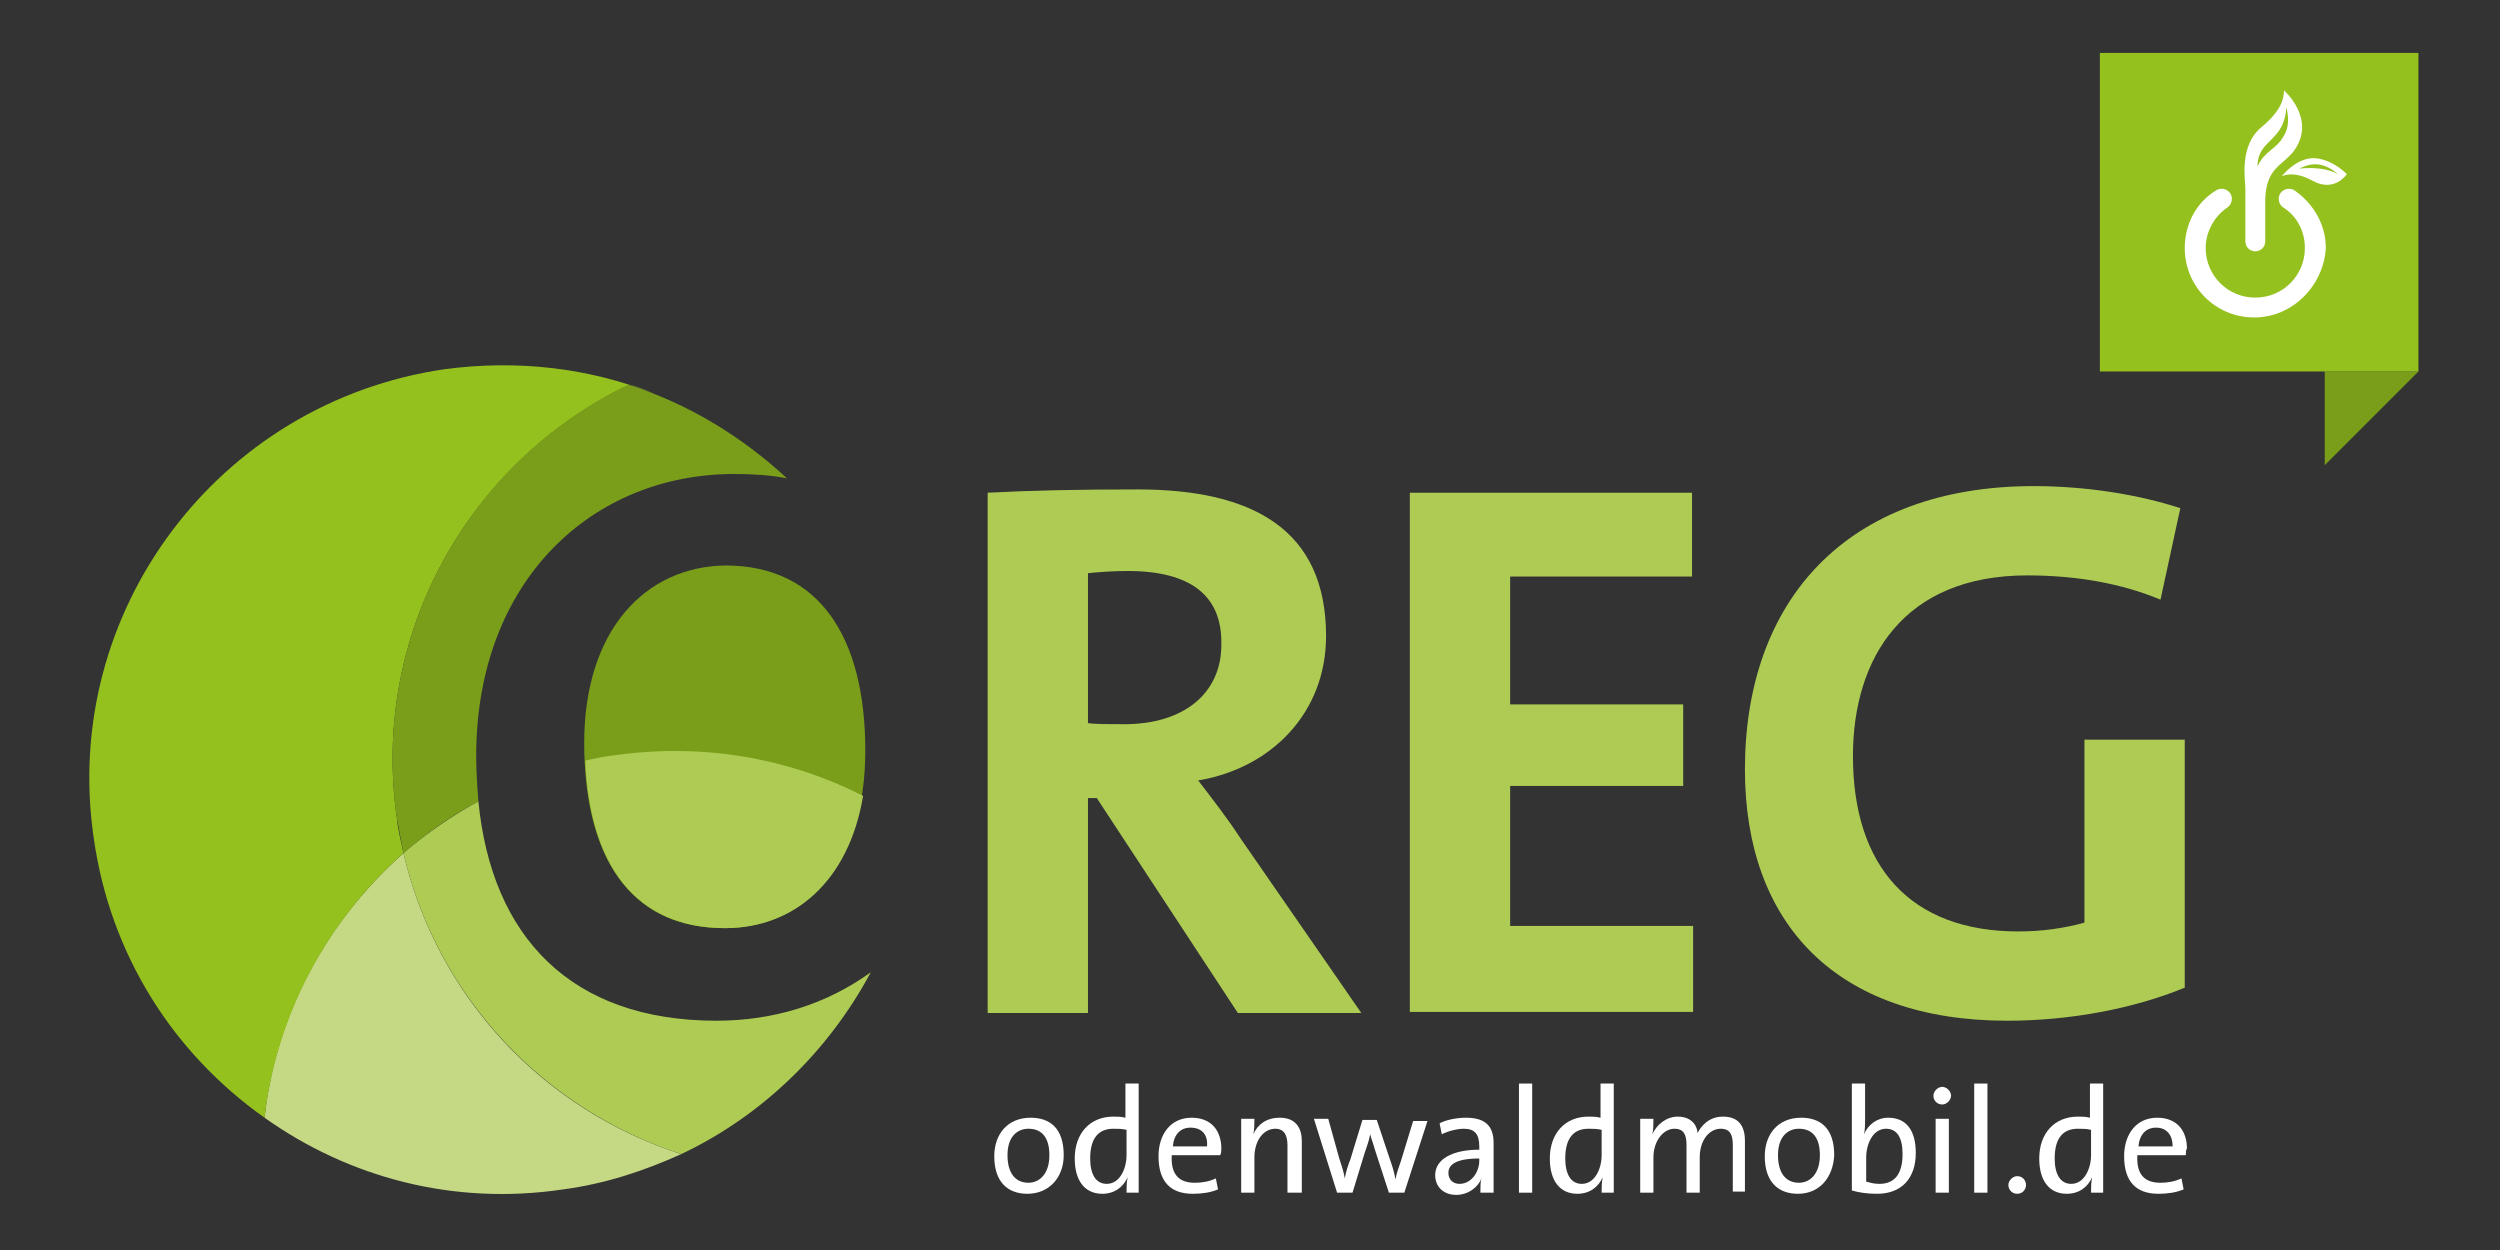
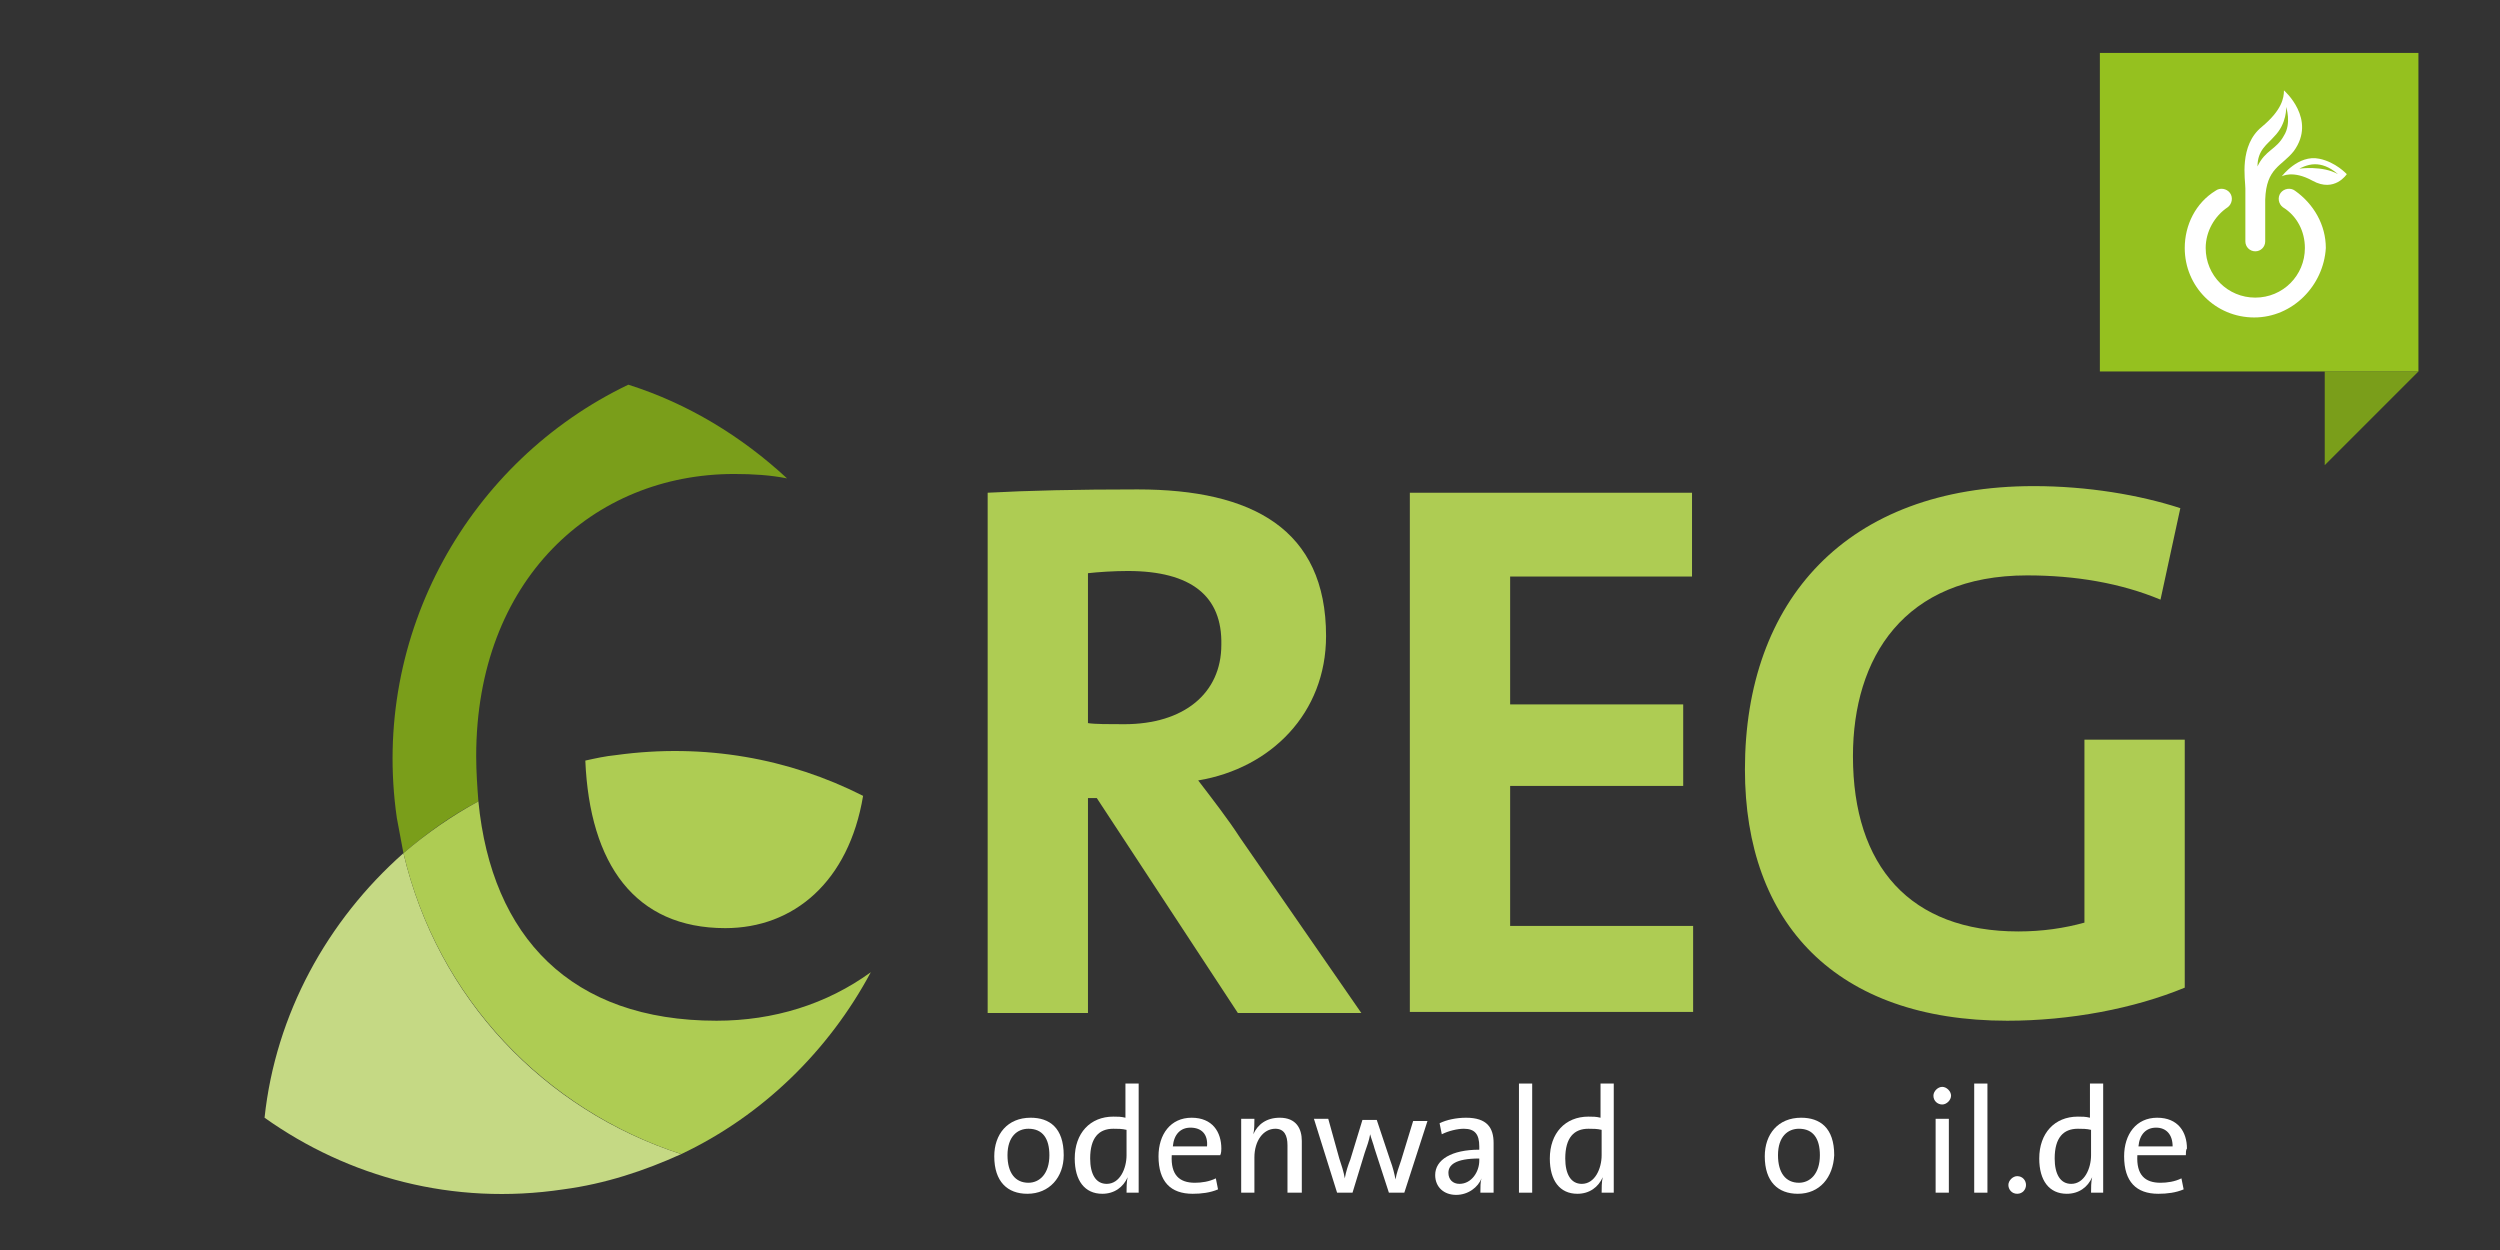
<svg xmlns="http://www.w3.org/2000/svg" xmlns:xlink="http://www.w3.org/1999/xlink" version="1.1" id="Ebene_1" x="0px" y="0px" viewBox="0 0 226.8 113.4" style="enable-background:new 0 0 226.8 113.4;" xml:space="preserve">
  <rect x="0" y="0" width="226.8" height="113.4" fill="#333333" stroke="none" />
  <style type="text/css">
	.st0{clip-path:url(#SVGID_00000176744038718545929620000013505267563295450784_);fill:#7A9E1A;}
	.st1{clip-path:url(#SVGID_00000176744038718545929620000013505267563295450784_);fill:#95C11F;}
	.st2{clip-path:url(#SVGID_00000176744038718545929620000013505267563295450784_);}
	.st3{clip-path:url(#SVGID_00000119115661626907725500000000640876126956520837_);fill:#FFFFFF;}
	.st4{fill:#FFFFFF;}
	.st5{fill:#C5D984;}
	.st6{fill:#95C11F;}
	.st7{fill:#7A9E1A;}
	.st8{fill:#AECC53;}
</style>
  <g>
    <g>
      <defs>
        <rect id="SVGID_1_" x="190.5" y="4.8" width="28.9" height="37.4" />
      </defs>
      <clipPath id="SVGID_00000088110670670911728530000007606817133108030089_">
        <use xlink:href="#SVGID_1_" style="overflow:visible;" />
      </clipPath>
      <polygon style="clip-path:url(#SVGID_00000088110670670911728530000007606817133108030089_);fill:#7A9E1A;" points="219.4,33.7     210.9,42.2 210.9,33.7   " />
      <rect x="190.5" y="4.8" style="clip-path:url(#SVGID_00000088110670670911728530000007606817133108030089_);fill:#95C11F;" width="28.9" height="28.9" />
      <g style="clip-path:url(#SVGID_00000088110670670911728530000007606817133108030089_);">
        <defs>
          <rect id="SVGID_00000080198657776404498210000011532464753530112412_" x="183.9" y="2.5" width="42.1" height="42.1" />
        </defs>
        <clipPath id="SVGID_00000118380476916370546740000007571626953589257371_">
          <use xlink:href="#SVGID_00000080198657776404498210000011532464753530112412_" style="overflow:visible;" />
        </clipPath>
        <path style="clip-path:url(#SVGID_00000118380476916370546740000007571626953589257371_);fill:#FFFFFF;" d="M207.2,8.2     c0,0.7-0.2,1.8-2,3.3c-2.1,1.7-1.5,4.8-1.5,5.6c0,0.6,0,4.8,0,4.8c0,0.5,0.4,0.9,0.9,0.9c0.5,0,0.9-0.4,0.9-0.9l0-3.8     c0.1-2.9,1.5-3,2.6-4.4C210.2,10.8,207.2,8.2,207.2,8.2 M204.8,15.1c0-1.5,0.9-2,1.5-2.7c1.2-1.2,1.1-2.7,1.1-2.7     s0.5,1.5-0.2,2.6C206.5,13.6,205.5,13.6,204.8,15.1" />
        <path style="clip-path:url(#SVGID_00000118380476916370546740000007571626953589257371_);fill:#FFFFFF;" d="M210.4,14.4     C208.5,14,207,16,207,16s1-0.6,2.8,0.4c2,1.1,3.1-0.6,3.1-0.6S211.9,14.7,210.4,14.4 M208.6,15.3c0,0,0.7-0.4,1.4-0.4     c0.6,0,1.3,0.2,2.1,0.9C210.7,15,208.6,15.3,208.6,15.3" />
        <path style="clip-path:url(#SVGID_00000118380476916370546740000007571626953589257371_);fill:#FFFFFF;" d="M204.5,28.8     c-3.5,0-6.3-2.8-6.3-6.3c0-2.1,1-4.1,2.8-5.2c0.4-0.3,1-0.2,1.3,0.2c0.3,0.4,0.2,1-0.2,1.3c-1.2,0.8-2,2.2-2,3.7     c0,2.5,2,4.5,4.5,4.5c2.5,0,4.5-2,4.5-4.5c0-1.5-0.7-2.9-2-3.7c-0.4-0.3-0.5-0.9-0.2-1.3s0.9-0.5,1.3-0.2     c1.7,1.2,2.8,3.1,2.8,5.2C210.8,25.9,208,28.8,204.5,28.8" />
      </g>
    </g>
    <g>
      <path class="st4" d="M93.2,108.3c-1.8,0-3-1.1-3-3.4c0-2,1.2-3.5,3.3-3.5c1.7,0,3,0.9,3,3.4C96.5,106.8,95.2,108.3,93.2,108.3z     M93.3,102.4c-1,0-1.9,0.7-1.9,2.4c0,1.6,0.7,2.5,1.9,2.5c1,0,1.9-0.8,1.9-2.5C95.2,103.3,94.6,102.4,93.3,102.4z" />
      <path class="st4" d="M102.2,108.2c0-0.4,0-1,0.1-1.4l0,0c-0.4,0.9-1.2,1.5-2.3,1.5c-1.6,0-2.5-1.2-2.5-3.2c0-2.3,1.4-3.8,3.5-3.8    c0.4,0,0.7,0,1.1,0.1v-3.1h1.2v9.9H102.2z M102.2,102.5c-0.4-0.1-0.8-0.1-1.2-0.1c-1.3,0-2.1,0.8-2.1,2.7c0,1.4,0.5,2.3,1.5,2.3    c1.2,0,1.8-1.4,1.8-2.6V102.5z" />
      <path class="st4" d="M110.7,104.8h-4.4c-0.1,1.8,0.7,2.5,2.1,2.5c0.6,0,1.3-0.1,1.9-0.4l0.2,1c-0.7,0.3-1.5,0.4-2.3,0.4    c-2,0-3.1-1.1-3.1-3.4c0-2,1.1-3.5,3-3.5c1.9,0,2.7,1.3,2.7,2.8C110.8,104.3,110.8,104.6,110.7,104.8z M108,102.3    c-0.9,0-1.5,0.6-1.6,1.7h3.1C109.6,102.9,109,102.3,108,102.3z" />
      <path class="st4" d="M116.8,108.2v-4.3c0-0.9-0.3-1.5-1.1-1.5c-1.1,0-1.9,1.1-1.9,2.6v3.2h-1.2v-6.7h1.2c0,0.4,0,1-0.1,1.4h0    c0.4-0.9,1.2-1.5,2.4-1.5c1.5,0,2,1,2,2.1v4.7H116.8z" />
      <path class="st4" d="M127.4,108.2H126l-1.3-4c-0.1-0.4-0.3-0.9-0.4-1.3h0c-0.1,0.6-0.3,1.1-0.5,1.7l-1.1,3.6h-1.4l-2.1-6.7h1.3    l1,3.6c0.2,0.6,0.4,1.2,0.5,1.8h0c0.1-0.6,0.3-1.2,0.5-1.7l1.1-3.6h1.3l1.2,3.6c0.3,0.8,0.4,1.3,0.5,1.8h0    c0.1-0.6,0.3-1.1,0.5-1.7l1.1-3.6h1.3L127.4,108.2z" />
      <path class="st4" d="M134.3,108.2c0-0.5,0-1,0.1-1.3h0c-0.3,0.8-1.2,1.5-2.3,1.5s-1.9-0.7-1.9-1.8c0-1.4,1.5-2.3,4-2.3v-0.3    c0-1.1-0.4-1.6-1.4-1.6c-0.6,0-1.4,0.2-2,0.5l-0.2-1c0.6-0.3,1.5-0.5,2.4-0.5c1.9,0,2.5,0.9,2.5,2.3v2.6c0,0.6,0,1.3,0,1.9H134.3z     M134.2,105.1c-2.2,0-2.8,0.6-2.8,1.3c0,0.6,0.4,1,1,1c1.1,0,1.8-1.1,1.8-2.1V105.1z" />
      <path class="st4" d="M137.8,108.2v-9.9h1.2v9.9H137.8z" />
      <path class="st4" d="M145.3,108.2c0-0.4,0-1,0.1-1.4l0,0c-0.4,0.9-1.2,1.5-2.3,1.5c-1.6,0-2.5-1.2-2.5-3.2c0-2.3,1.4-3.8,3.5-3.8    c0.4,0,0.7,0,1.1,0.1v-3.1h1.2v9.9H145.3z M145.3,102.5c-0.4-0.1-0.8-0.1-1.2-0.1c-1.3,0-2.1,0.8-2.1,2.7c0,1.4,0.5,2.3,1.5,2.3    c1.2,0,1.8-1.4,1.8-2.6V102.5z" />
-       <path class="st4" d="M157.2,108.2v-4.3c0-0.9-0.2-1.5-1.1-1.5c-1,0-1.9,1-1.9,2.6v3.2H153v-4.3c0-0.9-0.2-1.5-1.1-1.5    c-1,0-1.9,1.1-1.9,2.6v3.2h-1.2v-6.7h1.2c0,0.4,0,1-0.1,1.4l0,0c0.4-0.9,1.3-1.6,2.3-1.6c1.4,0,1.8,1,1.8,1.5    c0.3-0.6,1-1.5,2.3-1.5c1.3,0,2,0.7,2,2.2v4.6H157.2z" />
      <path class="st4" d="M163.1,108.3c-1.8,0-3-1.1-3-3.4c0-2,1.2-3.5,3.3-3.5c1.7,0,3,0.9,3,3.4C166.3,106.8,165.1,108.3,163.1,108.3    z M163.2,102.4c-1,0-1.9,0.7-1.9,2.4c0,1.6,0.7,2.5,1.9,2.5c1,0,1.9-0.8,1.9-2.5C165.1,103.3,164.5,102.4,163.2,102.4z" />
-       <path class="st4" d="M170.3,108.3c-0.9,0-1.6-0.1-2.3-0.3v-9.7h1.2v3.3c0,0.4,0,0.9-0.1,1.3l0,0c0.4-0.9,1.2-1.5,2.2-1.5    c1.6,0,2.5,1.1,2.5,3.2C173.8,106.9,172.5,108.3,170.3,108.3z M171.1,102.4c-1.2,0-1.8,1.4-1.8,2.6v2.2c0.4,0.1,0.7,0.2,1.2,0.2    c1.3,0,2.1-0.8,2.1-2.7C172.6,103.2,172.1,102.4,171.1,102.4z" />
      <path class="st4" d="M176.2,100.2c-0.4,0-0.8-0.3-0.8-0.8c0-0.4,0.4-0.8,0.8-0.8c0.4,0,0.8,0.4,0.8,0.8    C177,99.8,176.6,100.2,176.2,100.2z M175.6,108.2v-6.7h1.2v6.7H175.6z" />
      <path class="st4" d="M179.1,108.2v-9.9h1.2v9.9H179.1z" />
      <path class="st4" d="M183,108.3c-0.5,0-0.8-0.4-0.8-0.8s0.4-0.8,0.8-0.8c0.5,0,0.8,0.4,0.8,0.8S183.5,108.3,183,108.3z" />
      <path class="st4" d="M189.7,108.2c0-0.4,0-1,0.1-1.4l0,0c-0.4,0.9-1.2,1.5-2.3,1.5c-1.6,0-2.5-1.2-2.5-3.2c0-2.3,1.4-3.8,3.5-3.8    c0.4,0,0.7,0,1.1,0.1v-3.1h1.2v9.9H189.7z M189.7,102.5c-0.4-0.1-0.8-0.1-1.2-0.1c-1.3,0-2.1,0.8-2.1,2.7c0,1.4,0.5,2.3,1.5,2.3    c1.2,0,1.8-1.4,1.8-2.6V102.5z" />
      <path class="st4" d="M198.3,104.8h-4.4c-0.1,1.8,0.7,2.5,2.1,2.5c0.6,0,1.3-0.1,1.9-0.4l0.2,1c-0.7,0.3-1.5,0.4-2.3,0.4    c-2,0-3.1-1.1-3.1-3.4c0-2,1.1-3.5,3-3.5c1.9,0,2.7,1.3,2.7,2.8C198.3,104.3,198.3,104.6,198.3,104.8z M195.6,102.3    c-0.9,0-1.5,0.6-1.6,1.7h3.1C197.1,102.9,196.5,102.3,195.6,102.3z" />
    </g>
    <path class="st5" d="M36.6,77.4C29.7,83.5,25,92,24,101.4c7.6,5.4,17.1,8,27.1,6.5c3.8-0.5,7.4-1.7,10.7-3.2   C49.4,100.7,39.7,90.6,36.6,77.4z" />
-     <path class="st6" d="M36,74.2c-2.4-16.7,6.6-32.4,21.1-39.3c0.8,0.2,1.5,0.5,2.2,0.8c-5.8-2.3-12.3-3.1-19-2.2   c-20.5,3-34.8,22-31.8,42.5C10,86.7,15.8,95.6,24,101.4c1.1-9.4,5.7-17.9,12.6-24c0,0,0,0,0,0C36.4,76.4,36.1,75.3,36,74.2z" />
-     <path class="st7" d="M53,67.4c0,10.3,4.1,16.8,12.7,16.8c7.3,0,12.8-5.7,12.8-16.1c0-10.2-4.1-16.8-12.7-16.8   C58.6,51.4,53,57.1,53,67.4z" />
    <path class="st7" d="M43.4,72.7c-0.1-1.3-0.2-2.7-0.2-4.1C43.2,52.6,53.8,43,66.6,43c1.7,0,3.3,0.1,4.8,0.4   c-4.1-3.8-9-6.8-14.4-8.5C42.6,41.8,33.6,57.5,36,74.2c0.2,1.1,0.4,2.1,0.6,3.2C38.7,75.6,40.9,74,43.4,72.7z" />
    <g>
      <path class="st8" d="M65,92.6c-13.2,0-20.4-7.6-21.6-19.9c-2.4,1.3-4.7,2.9-6.8,4.7c3.1,13.2,12.9,23.3,25.2,27.3    c7.4-3.5,13.4-9.4,17.2-16.5C75,91.1,70.2,92.6,65,92.6z" />
      <path class="st8" d="M65.8,84.2c6.2,0,11.2-4.2,12.5-12c-6.7-3.4-14.4-4.8-22.4-3.7c-1,0.1-1.9,0.3-2.8,0.5    C53.5,78.4,57.6,84.2,65.8,84.2z" />
    </g>
    <g>
      <path class="st8" d="M112.3,91.9L99.5,72.4h-0.8v19.5h-9.1V44.7c3.7-0.2,8.1-0.3,13.6-0.3c10.4,0,17.1,3.6,17.1,13.3    c0,7-5,12-11.6,13.1c1.3,1.7,2.7,3.5,3.8,5.2l11,15.9H112.3z M102.3,51.8c-1.3,0-2.7,0.1-3.6,0.2v13.6c0.6,0.1,1.9,0.1,3.3,0.1    c5.4,0,8.8-2.8,8.8-7.2C110.9,54.1,108.1,51.8,102.3,51.8z" />
      <path class="st8" d="M127.9,91.9V44.7h25.6v7.6H137v11.6h15.7v7.4H137V84h16.6v7.8H127.9z" />
      <path class="st8" d="M182.1,92.6c-15.5,0-23.8-8.8-23.8-22.8c0-15.3,9.2-25.7,26.2-25.7c4.9,0,9.6,0.8,13.3,2l-1.8,8.3    c-3.6-1.5-7.7-2.2-12.1-2.2c-11.2,0-15.8,7.5-15.8,16.4c0,10,5.2,15.9,15,15.9c2.2,0,4.2-0.3,6-0.8V67.1h9.1v22.5    C193.6,91.5,187.8,92.6,182.1,92.6z" />
    </g>
  </g>
</svg>